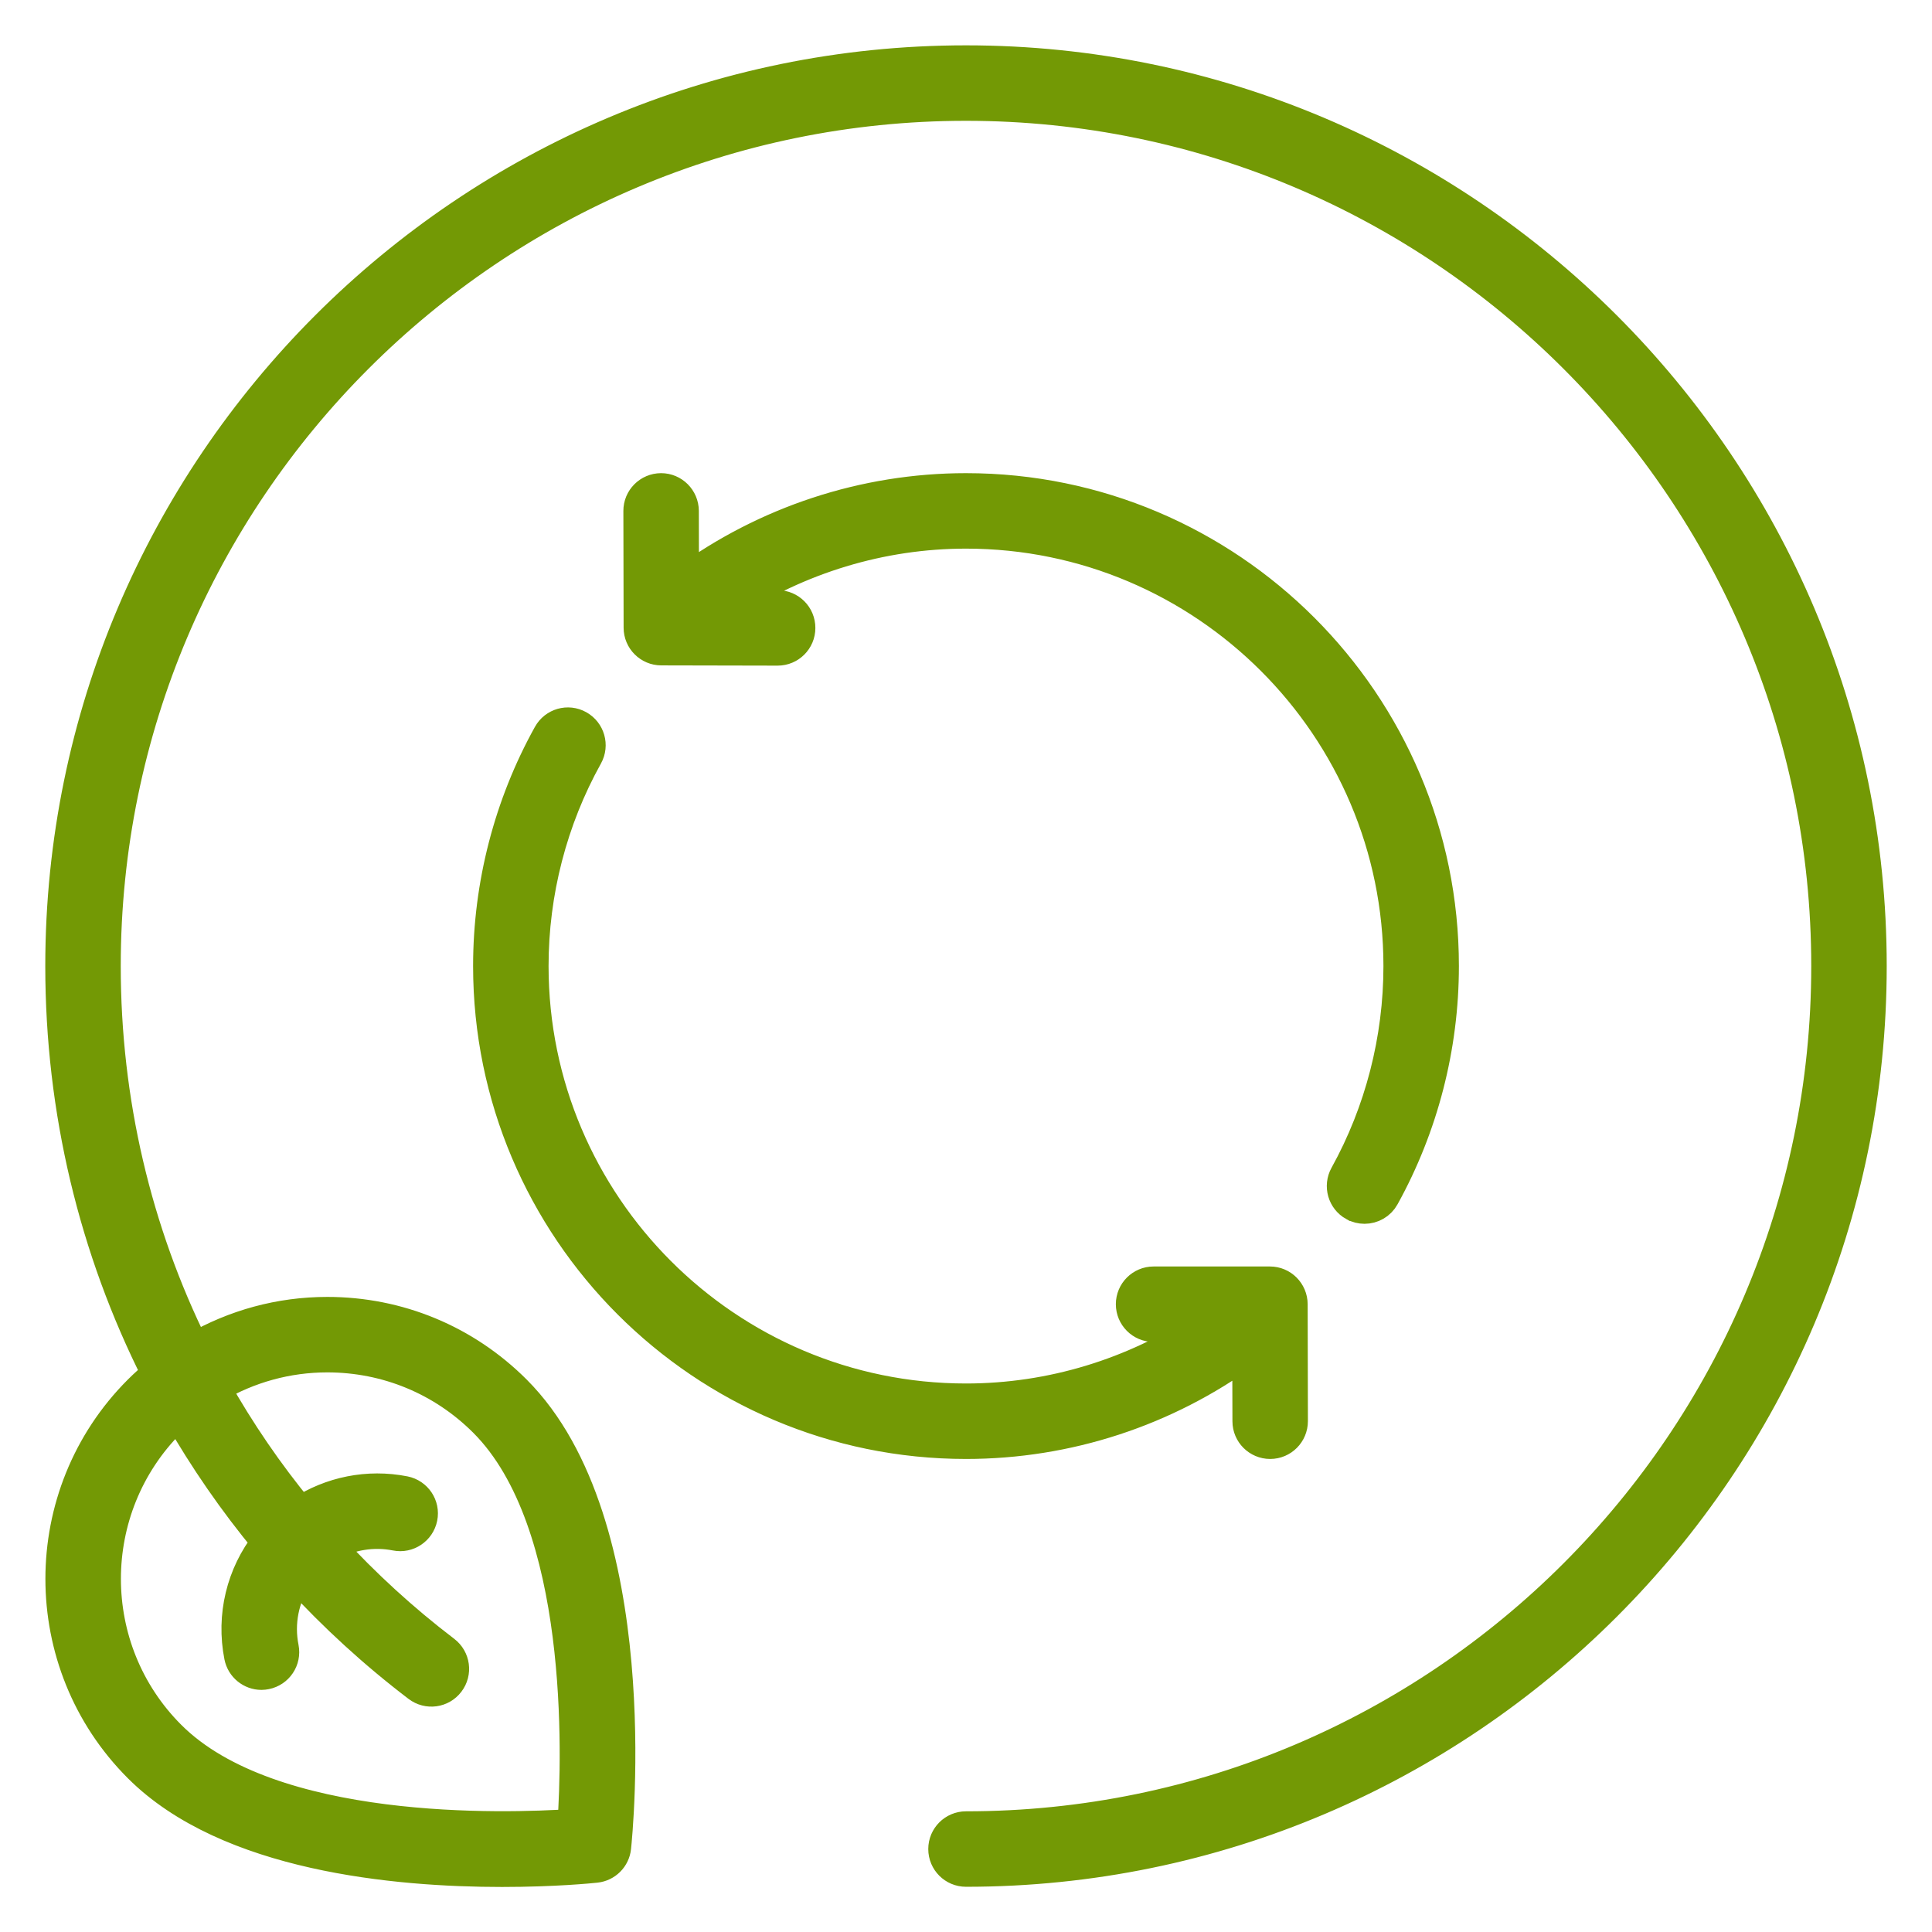
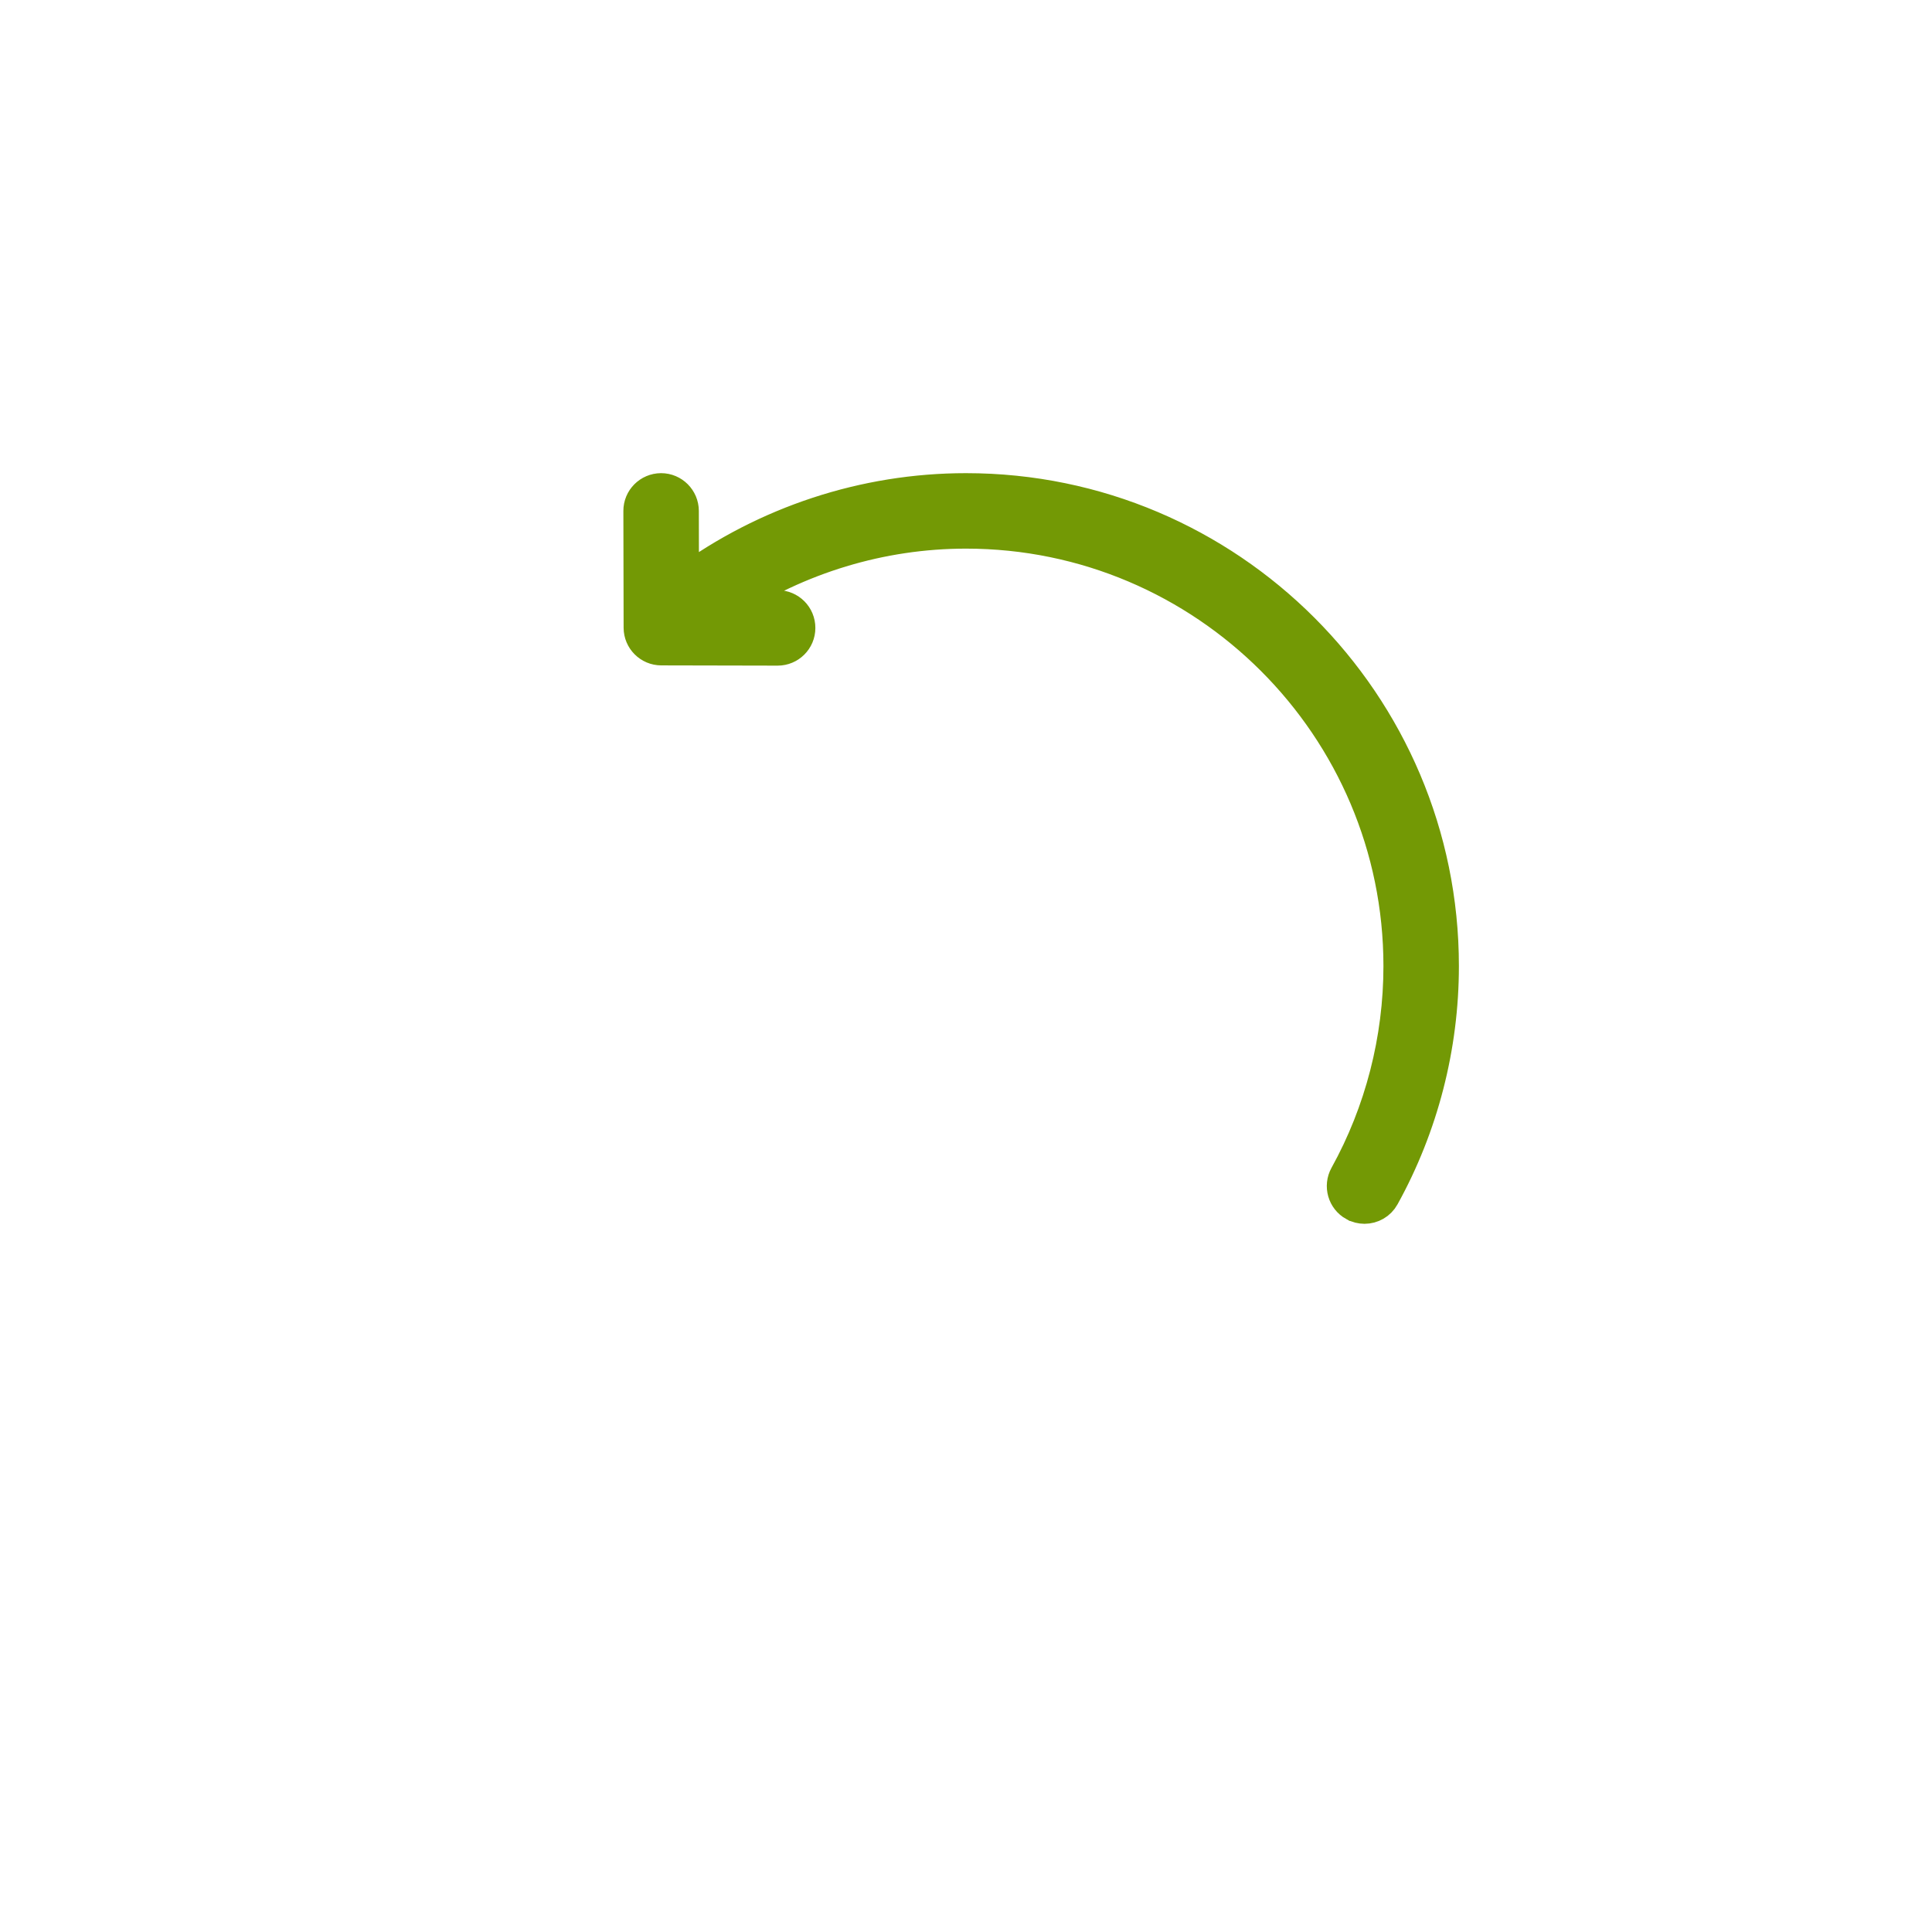
<svg xmlns="http://www.w3.org/2000/svg" fill="none" viewBox="0 0 32 32" height="32" width="32">
-   <path stroke-width="0.5" stroke="#739905" fill="#739905" d="M16 1.001C7.729 1.001 1 7.73 1 16.001C1 18.396 1.557 20.695 2.595 22.754C2.492 22.84 2.391 22.93 2.295 23.026C0.571 24.749 0.571 27.553 2.295 29.277C3.768 30.75 6.561 31.004 8.315 31.004C9.184 31.004 9.798 30.942 9.87 30.934C10.046 30.915 10.185 30.776 10.203 30.601C10.227 30.383 10.749 25.228 8.546 23.026C7.711 22.191 6.601 21.731 5.421 21.731C4.633 21.731 3.88 21.94 3.216 22.323C2.261 20.391 1.75 18.24 1.75 16.001C1.75 8.144 8.142 1.751 16 1.751C23.858 1.751 30.25 8.144 30.25 16.001C30.25 23.859 23.858 30.251 16 30.251C15.793 30.251 15.625 30.419 15.625 30.626C15.625 30.834 15.793 31.001 16 31.001C24.271 31.001 31 24.272 31 16.001C31 7.73 24.271 1.001 16 1.001L16 1.001ZM2.958 23.435C3.381 24.174 3.868 24.879 4.416 25.541C3.998 26.072 3.829 26.762 3.963 27.438C3.999 27.616 4.155 27.74 4.331 27.74C4.355 27.74 4.379 27.737 4.404 27.732C4.607 27.692 4.739 27.495 4.699 27.291C4.617 26.881 4.702 26.463 4.925 26.121C5.527 26.777 6.192 27.387 6.918 27.94C7.083 28.066 7.318 28.034 7.443 27.869C7.569 27.704 7.537 27.469 7.372 27.343C6.68 26.816 6.046 26.234 5.472 25.608C5.796 25.426 6.179 25.361 6.555 25.435C6.757 25.476 6.955 25.343 6.996 25.14C7.037 24.937 6.905 24.74 6.702 24.699C6.095 24.579 5.477 24.706 4.973 25.036C4.442 24.392 3.974 23.706 3.568 22.985C4.125 22.659 4.758 22.481 5.421 22.481C6.401 22.481 7.323 22.862 8.016 23.555C9.682 25.221 9.558 29.092 9.483 30.212C8.363 30.287 4.492 30.412 2.826 28.746C1.395 27.315 1.395 24.987 2.826 23.555C2.868 23.513 2.914 23.475 2.959 23.435L2.958 23.435Z" />
  <path stroke-width="0.5" stroke="#739905" fill="#739905" d="M22.42 19.973C22.477 20.005 22.539 20.02 22.601 20.02C22.733 20.02 22.861 19.95 22.929 19.826C23.573 18.662 23.914 17.339 23.914 16.001C23.914 11.637 20.364 8.087 16 8.087C14.314 8.087 12.678 8.63 11.327 9.619L11.325 8.462C11.324 8.255 11.156 8.087 10.95 8.087H10.949C10.742 8.088 10.574 8.256 10.575 8.463L10.579 10.397C10.579 10.603 10.747 10.771 10.953 10.771L12.88 10.775H12.88C13.087 10.775 13.255 10.608 13.255 10.401C13.256 10.194 13.088 10.025 12.881 10.025L12.063 10.023C13.227 9.257 14.594 8.837 16 8.837C19.95 8.837 23.164 12.051 23.164 16.001C23.164 17.212 22.856 18.41 22.273 19.463C22.173 19.644 22.238 19.873 22.419 19.973L22.42 19.973Z" />
-   <path stroke-width="0.5" stroke="#739905" fill="#739905" d="M9.589 12.015C9.408 11.913 9.179 11.979 9.079 12.16C8.429 13.329 8.086 14.657 8.086 16.001C8.086 20.365 11.636 23.915 16 23.915C17.684 23.915 19.312 23.379 20.66 22.396L20.663 23.541C20.663 23.747 20.831 23.915 21.038 23.915H21.038C21.246 23.915 21.413 23.746 21.413 23.539L21.409 21.602C21.408 21.395 21.241 21.227 21.034 21.227H19.107C18.9 21.227 18.732 21.395 18.732 21.602C18.732 21.809 18.9 21.977 19.107 21.977H19.938C18.775 22.744 17.41 23.165 16 23.165C12.049 23.165 8.836 19.951 8.836 16.001C8.836 14.784 9.147 13.582 9.735 12.525C9.835 12.344 9.77 12.116 9.589 12.015L9.589 12.015Z" />
</svg>